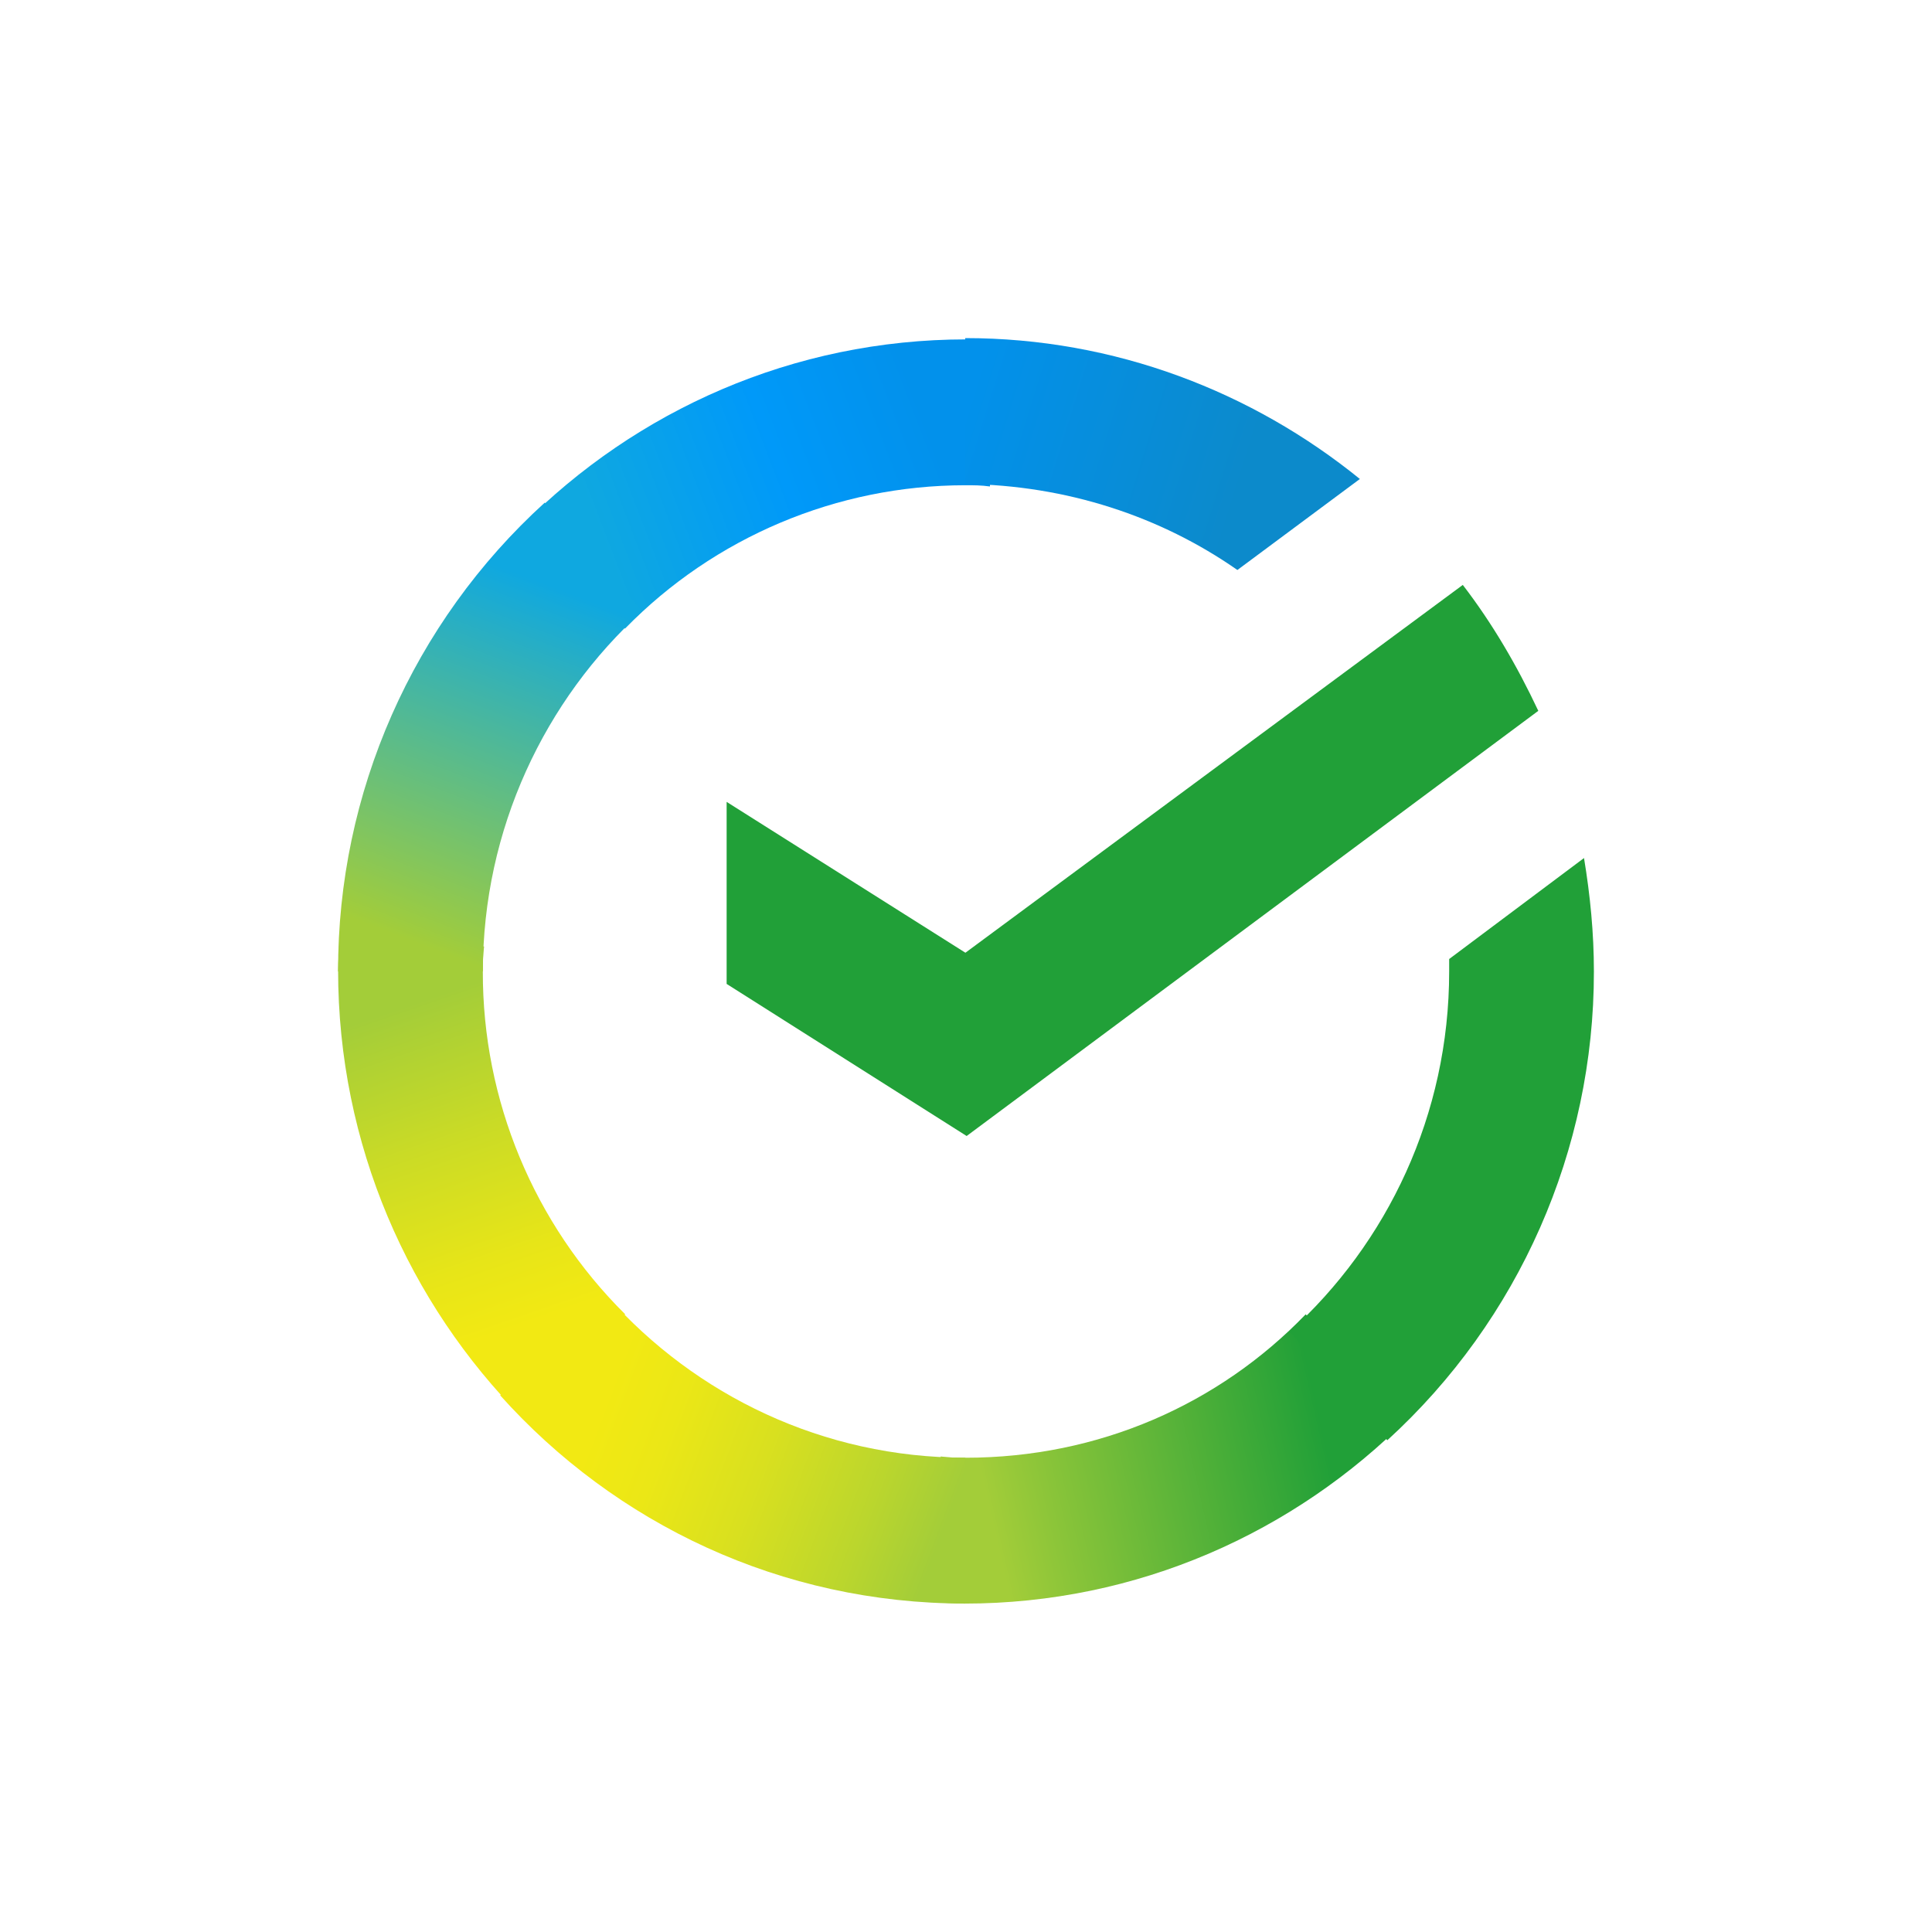
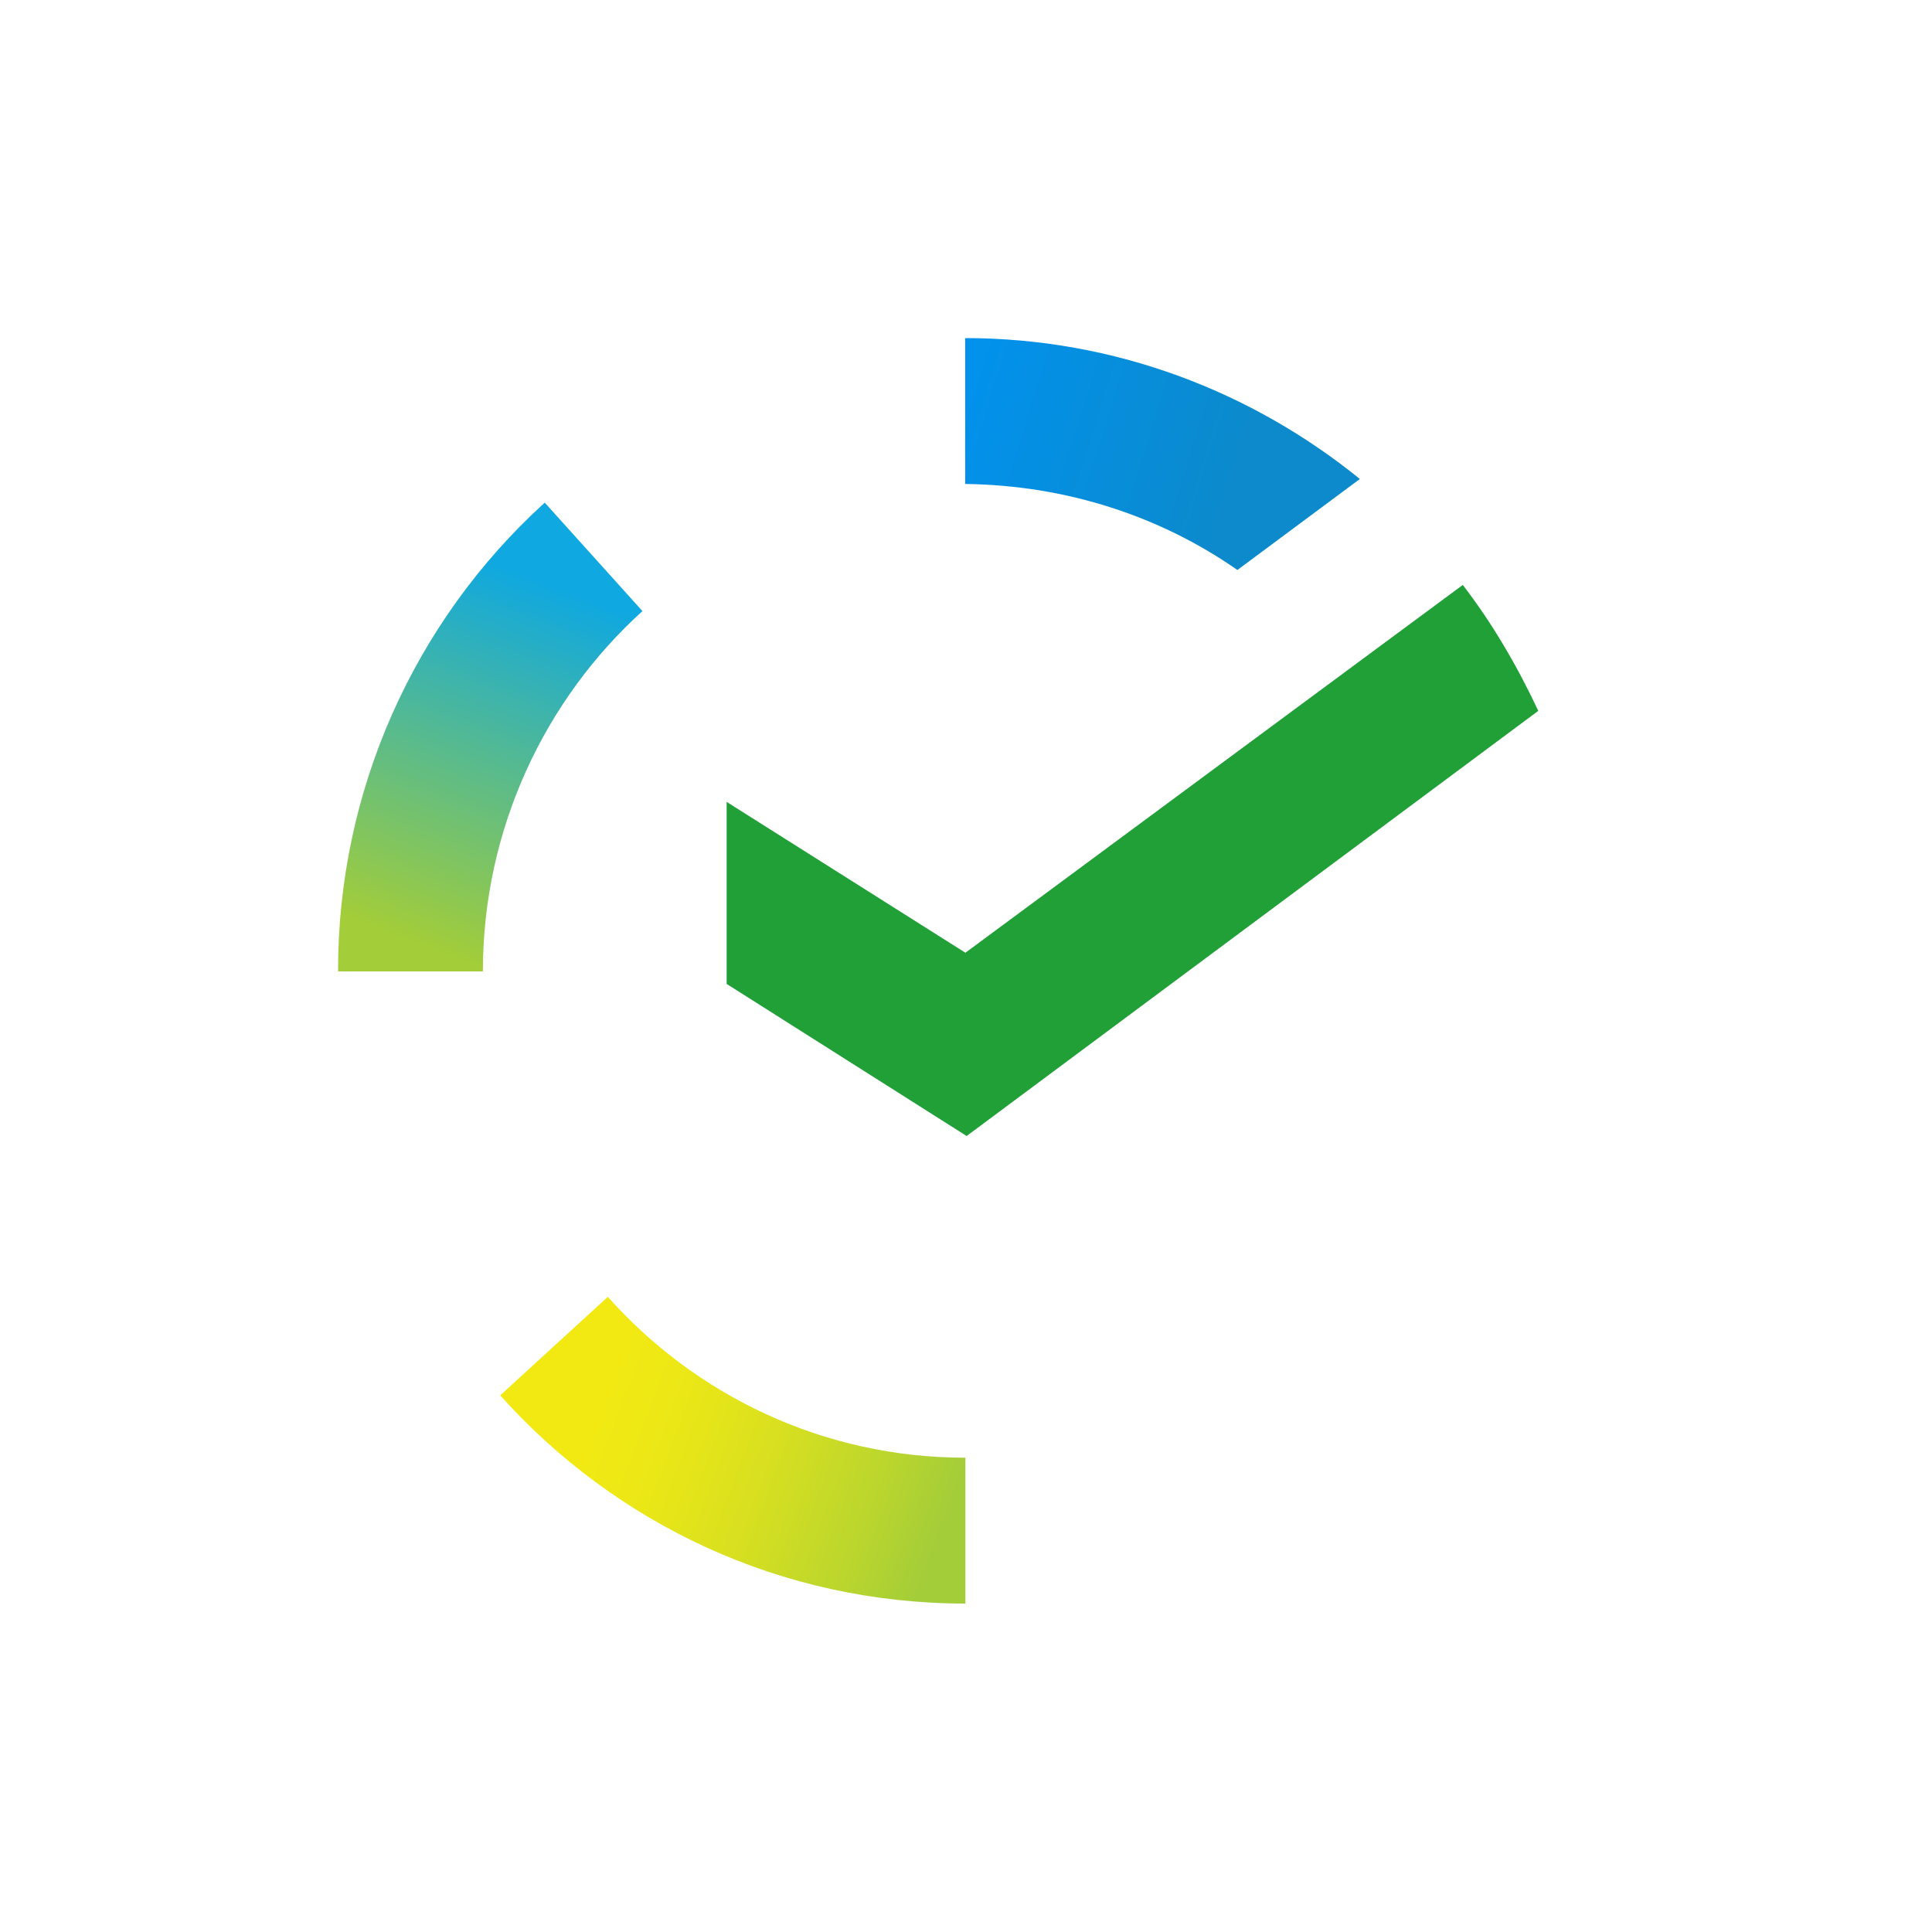
<svg xmlns="http://www.w3.org/2000/svg" width="400pt" height="400pt" viewBox="0 0 400 400" version="1.1">
  <defs>
    <linearGradient id="linear0" gradientUnits="userSpaceOnUse" x1="15.745" y1="43.479" x2="11.155" y2="30.109" gradientTransform="matrix(6.667,0,0,6.667,0,0)">
      <stop offset="0.144" style="stop-color:rgb(94.902%,91.373%,7.451%);stop-opacity:1;" />
      <stop offset="0.304" style="stop-color:rgb(90.588%,89.804%,9.412%);stop-opacity:1;" />
      <stop offset="0.582" style="stop-color:rgb(79.216%,85.882%,14.902%);stop-opacity:1;" />
      <stop offset="0.891" style="stop-color:rgb(63.922%,80.392%,22.353%);stop-opacity:1;" />
    </linearGradient>
    <linearGradient id="linear1" gradientUnits="userSpaceOnUse" x1="17.501" y1="15.798" x2="29.154" y2="11.323" gradientTransform="matrix(6.667,0,0,6.667,0,0)">
      <stop offset="0.059" style="stop-color:rgb(5.882%,65.882%,87.843%);stop-opacity:1;" />
      <stop offset="0.538" style="stop-color:rgb(0%,60%,97.647%);stop-opacity:1;" />
      <stop offset="0.923" style="stop-color:rgb(0.784%,56.863%,92.157%);stop-opacity:1;" />
    </linearGradient>
    <linearGradient id="linear2" gradientUnits="userSpaceOnUse" x1="28.72" y1="45.948" x2="42.613" y2="42.784" gradientTransform="matrix(6.667,0,0,6.667,0,0)">
      <stop offset="0.123" style="stop-color:rgb(63.922%,80.392%,22.353%);stop-opacity:1;" />
      <stop offset="0.285" style="stop-color:rgb(52.549%,76.471%,22.353%);stop-opacity:1;" />
      <stop offset="0.869" style="stop-color:rgb(12.941%,62.745%,21.961%);stop-opacity:1;" />
    </linearGradient>
    <linearGradient id="linear3" gradientUnits="userSpaceOnUse" x1="29.051" y1="13.385" x2="40.602" y2="16.977" gradientTransform="matrix(6.667,0,0,6.667,0,0)">
      <stop offset="0.057" style="stop-color:rgb(0.784%,56.863%,92.157%);stop-opacity:1;" />
      <stop offset="0.79" style="stop-color:rgb(4.706%,54.118%,79.608%);stop-opacity:1;" />
    </linearGradient>
    <linearGradient id="linear4" gradientUnits="userSpaceOnUse" x1="16.677" y1="44.052" x2="29.083" y2="48.723" gradientTransform="matrix(6.667,0,0,6.667,0,0)">
      <stop offset="0.132" style="stop-color:rgb(94.902%,91.373%,7.451%);stop-opacity:1;" />
      <stop offset="0.298" style="stop-color:rgb(92.157%,90.588%,8.627%);stop-opacity:1;" />
      <stop offset="0.531" style="stop-color:rgb(85.098%,87.843%,12.157%);stop-opacity:1;" />
      <stop offset="0.802" style="stop-color:rgb(73.333%,83.922%,17.647%);stop-opacity:1;" />
      <stop offset="0.983" style="stop-color:rgb(63.922%,80.392%,22.353%);stop-opacity:1;" />
    </linearGradient>
    <linearGradient id="linear5" gradientUnits="userSpaceOnUse" x1="13.945" y1="30.715" x2="18.907" y2="17.707" gradientTransform="matrix(6.667,0,0,6.667,0,0)">
      <stop offset="0.07" style="stop-color:rgb(63.922%,80.392%,22.353%);stop-opacity:1;" />
      <stop offset="0.26" style="stop-color:rgb(50.588%,77.255%,37.255%);stop-opacity:1;" />
      <stop offset="0.922" style="stop-color:rgb(5.882%,65.882%,87.843%);stop-opacity:1;" />
    </linearGradient>
  </defs>
  <g id="surface1">
-     <rect x="0" y="0" width="400" height="400" style="fill:rgb(100%,100%,100%);fill-opacity:1;stroke:none;" />
    <path style=" stroke:none;fill-rule:nonzero;fill:rgb(12.941%,62.745%,21.961%);fill-opacity:1;" d="M 302.859 121.105 C 309.008 129.105 314.125 137.887 318.488 147.172 L 200.133 235.199 L 150.441 203.707 L 150.441 166.02 L 199.879 197.254 L 302.852 121.105 Z M 302.859 121.105 " />
-     <path style=" stroke:none;fill-rule:nonzero;fill:url(#linear0);" d="M 99.973 201.125 C 99.973 199.32 99.973 197.773 100.227 195.965 L 70.254 194.414 C 70.254 196.48 70 198.801 70 200.867 C 70 237 84.602 269.785 108.168 293.535 L 129.434 272.105 C 110.508 253.344 99.895 227.777 99.965 201.125 Z M 99.973 201.125 " />
-     <path style=" stroke:none;fill-rule:nonzero;fill:url(#linear1);" d="M 199.832 100.465 C 201.625 100.465 203.168 100.465 204.953 100.719 L 206.488 70.52 C 204.445 70.52 202.141 70.266 200.086 70.266 C 164.227 70.266 131.691 84.98 108.125 108.727 L 129.395 130.148 C 147.922 111.18 173.316 100.48 199.832 100.465 Z M 199.832 100.465 " />
-     <path style=" stroke:none;fill-rule:nonzero;fill:url(#linear2);" d="M 199.887 301.801 C 198.094 301.801 196.555 301.801 194.766 301.547 L 193.234 331.746 C 195.281 331.746 197.586 332.008 199.633 332.008 C 235.5 332.008 268.027 317.293 291.594 293.539 L 270.328 272.121 C 252.398 290.707 227.555 301.809 199.887 301.809 Z M 199.887 301.801 " />
    <path style=" stroke:none;fill-rule:nonzero;fill:url(#linear3);" d="M 256.188 118.012 L 281.547 99.168 C 259.262 81.102 230.828 70 199.832 70 L 199.832 100.199 C 220.832 100.461 240.301 106.914 256.188 118.012 Z M 256.188 118.012 " />
-     <path style=" stroke:none;fill-rule:nonzero;fill:rgb(12.941%,62.745%,21.961%);fill-opacity:1;" d="M 330 201.133 C 330 193.133 329.234 185.387 327.953 177.648 L 300.035 198.555 L 300.035 201.133 C 300.035 230.82 287.227 257.398 266.988 275.734 L 287.227 298.188 C 314.508 273.297 330.035 238.062 330 201.133 Z M 330 201.133 " />
    <path style=" stroke:none;fill-rule:nonzero;fill:url(#linear4);" d="M 199.867 301.801 C 170.414 301.801 144.035 288.895 125.84 268.5 L 103.559 288.895 C 127.379 315.48 161.707 332 199.875 332 L 199.875 301.801 Z M 199.867 301.801 " />
    <path style=" stroke:none;fill-rule:nonzero;fill:url(#linear5);" d="M 133.012 126.52 L 112.781 104.066 C 85.441 128.918 69.902 164.176 70 201.121 L 99.973 201.121 C 99.973 171.691 112.773 144.852 133.012 126.52 Z M 133.012 126.52 " />
  </g>
</svg>